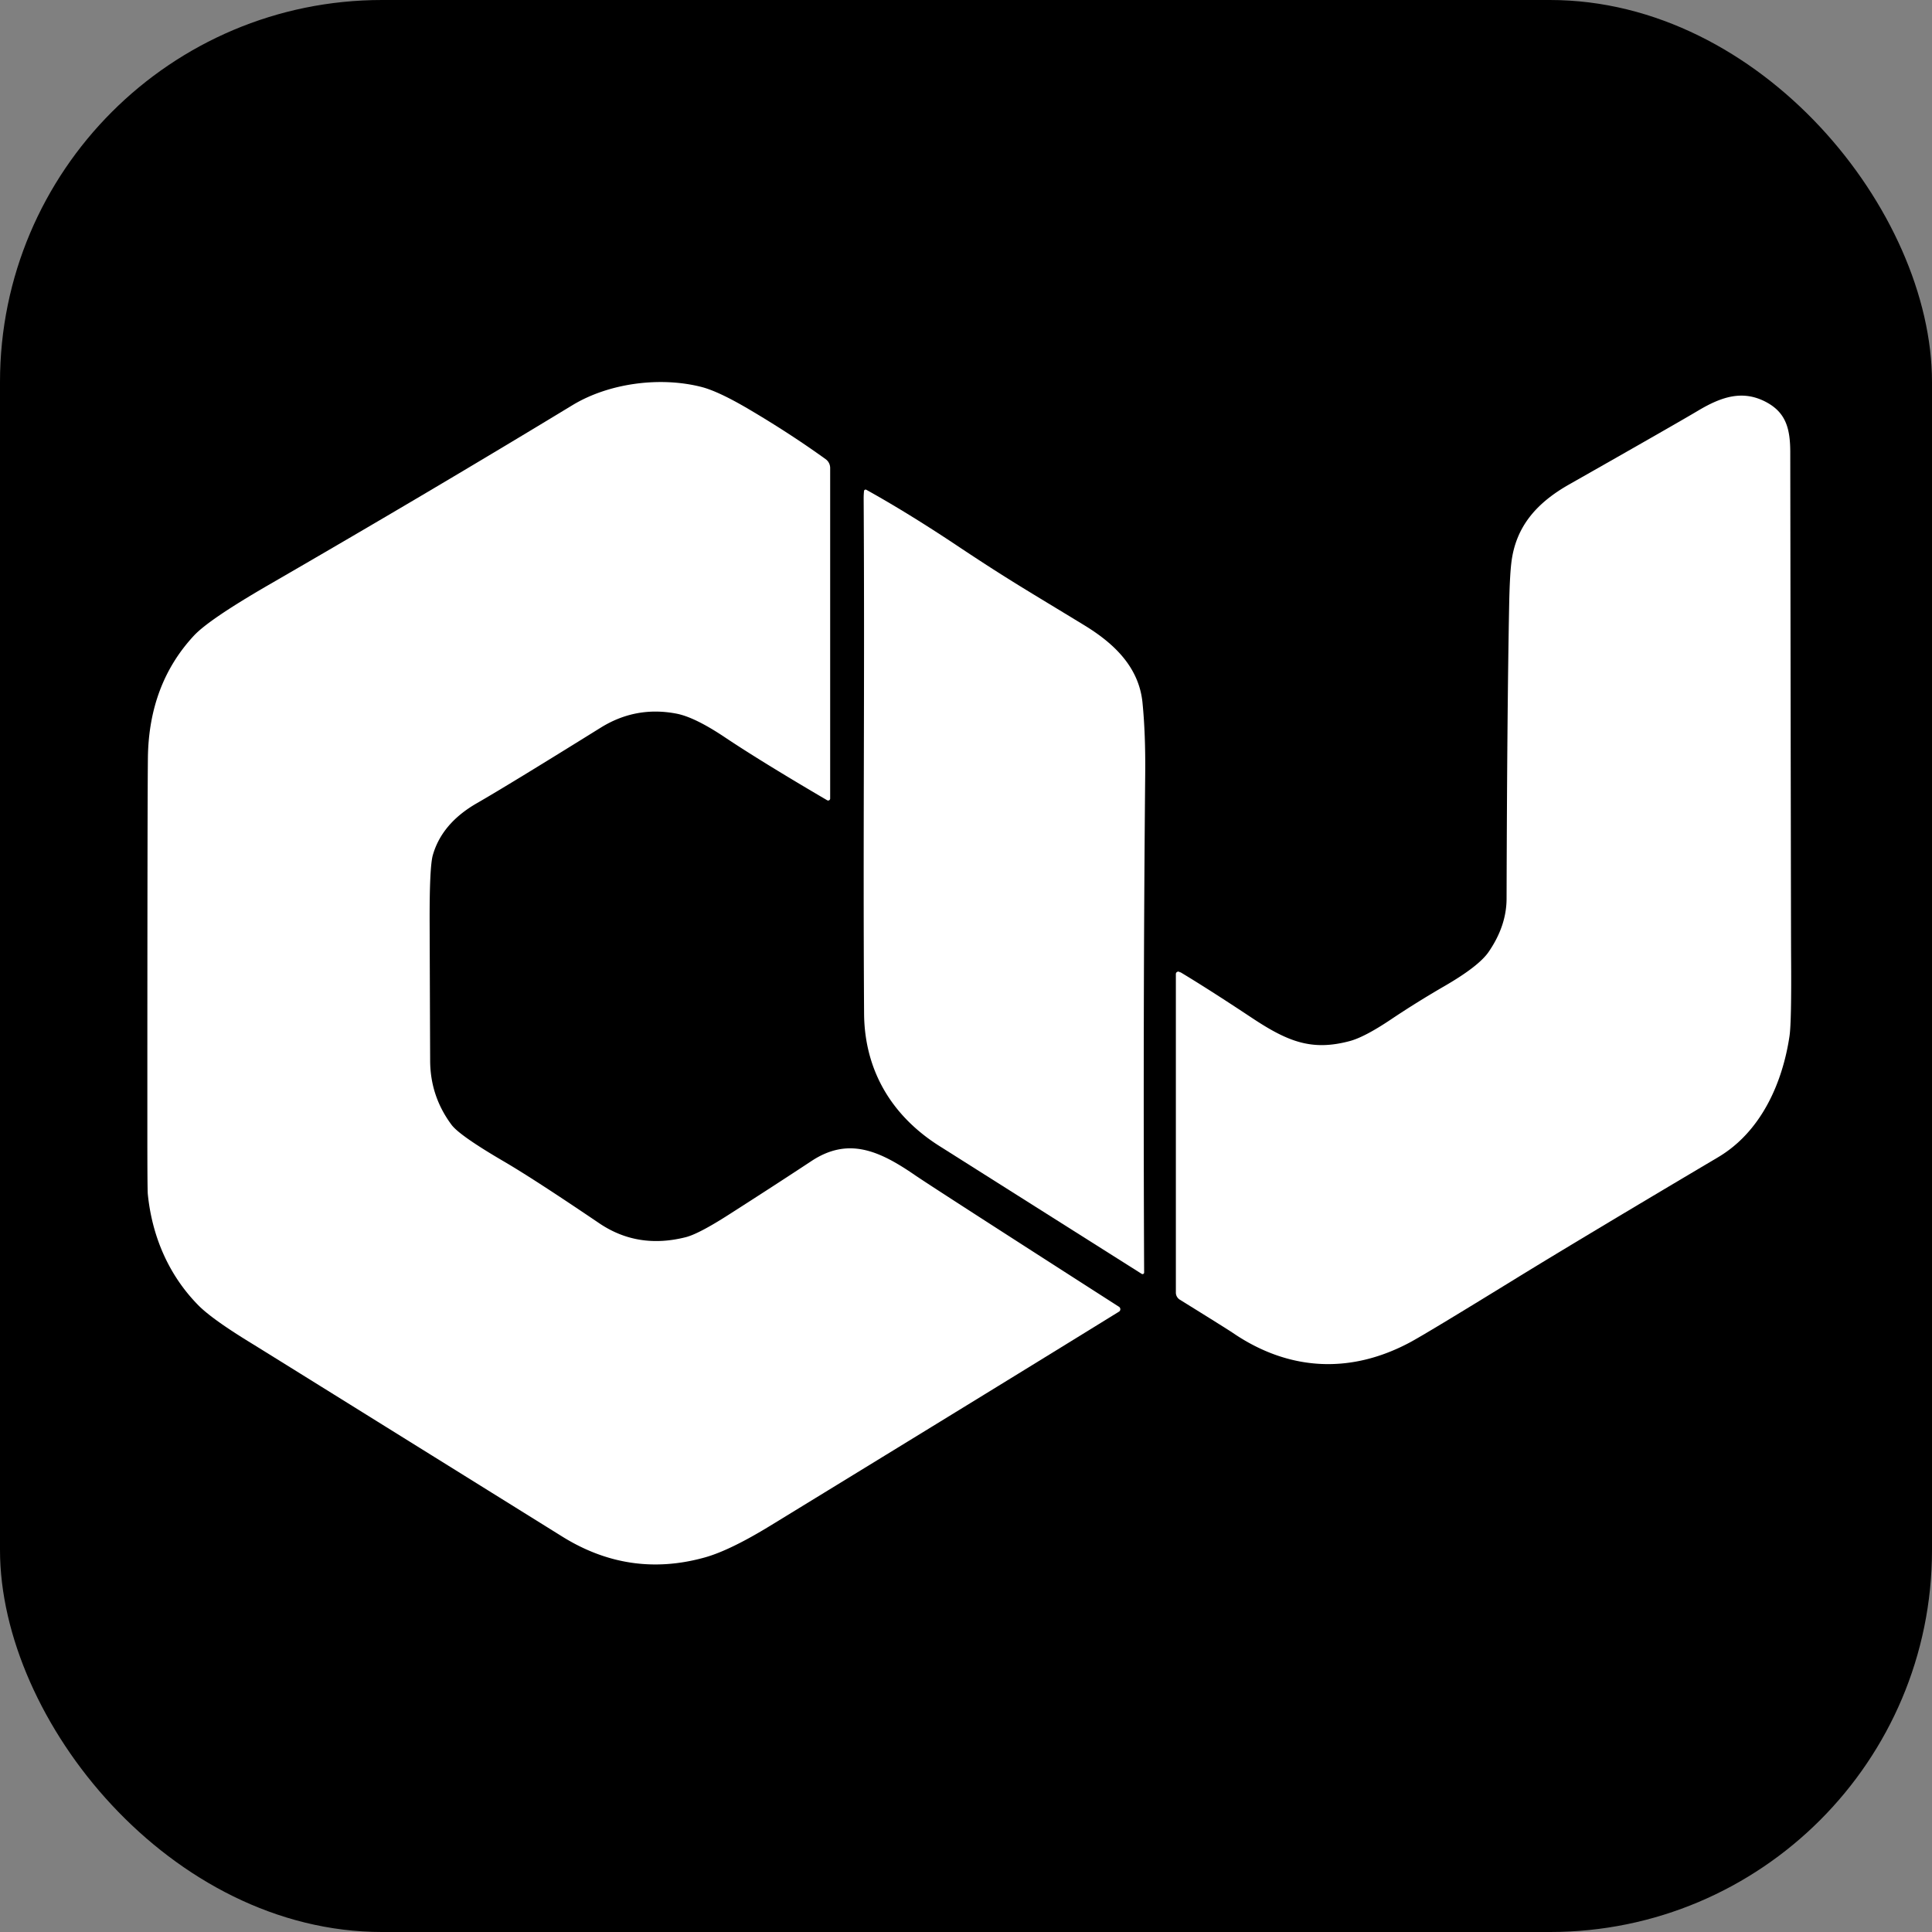
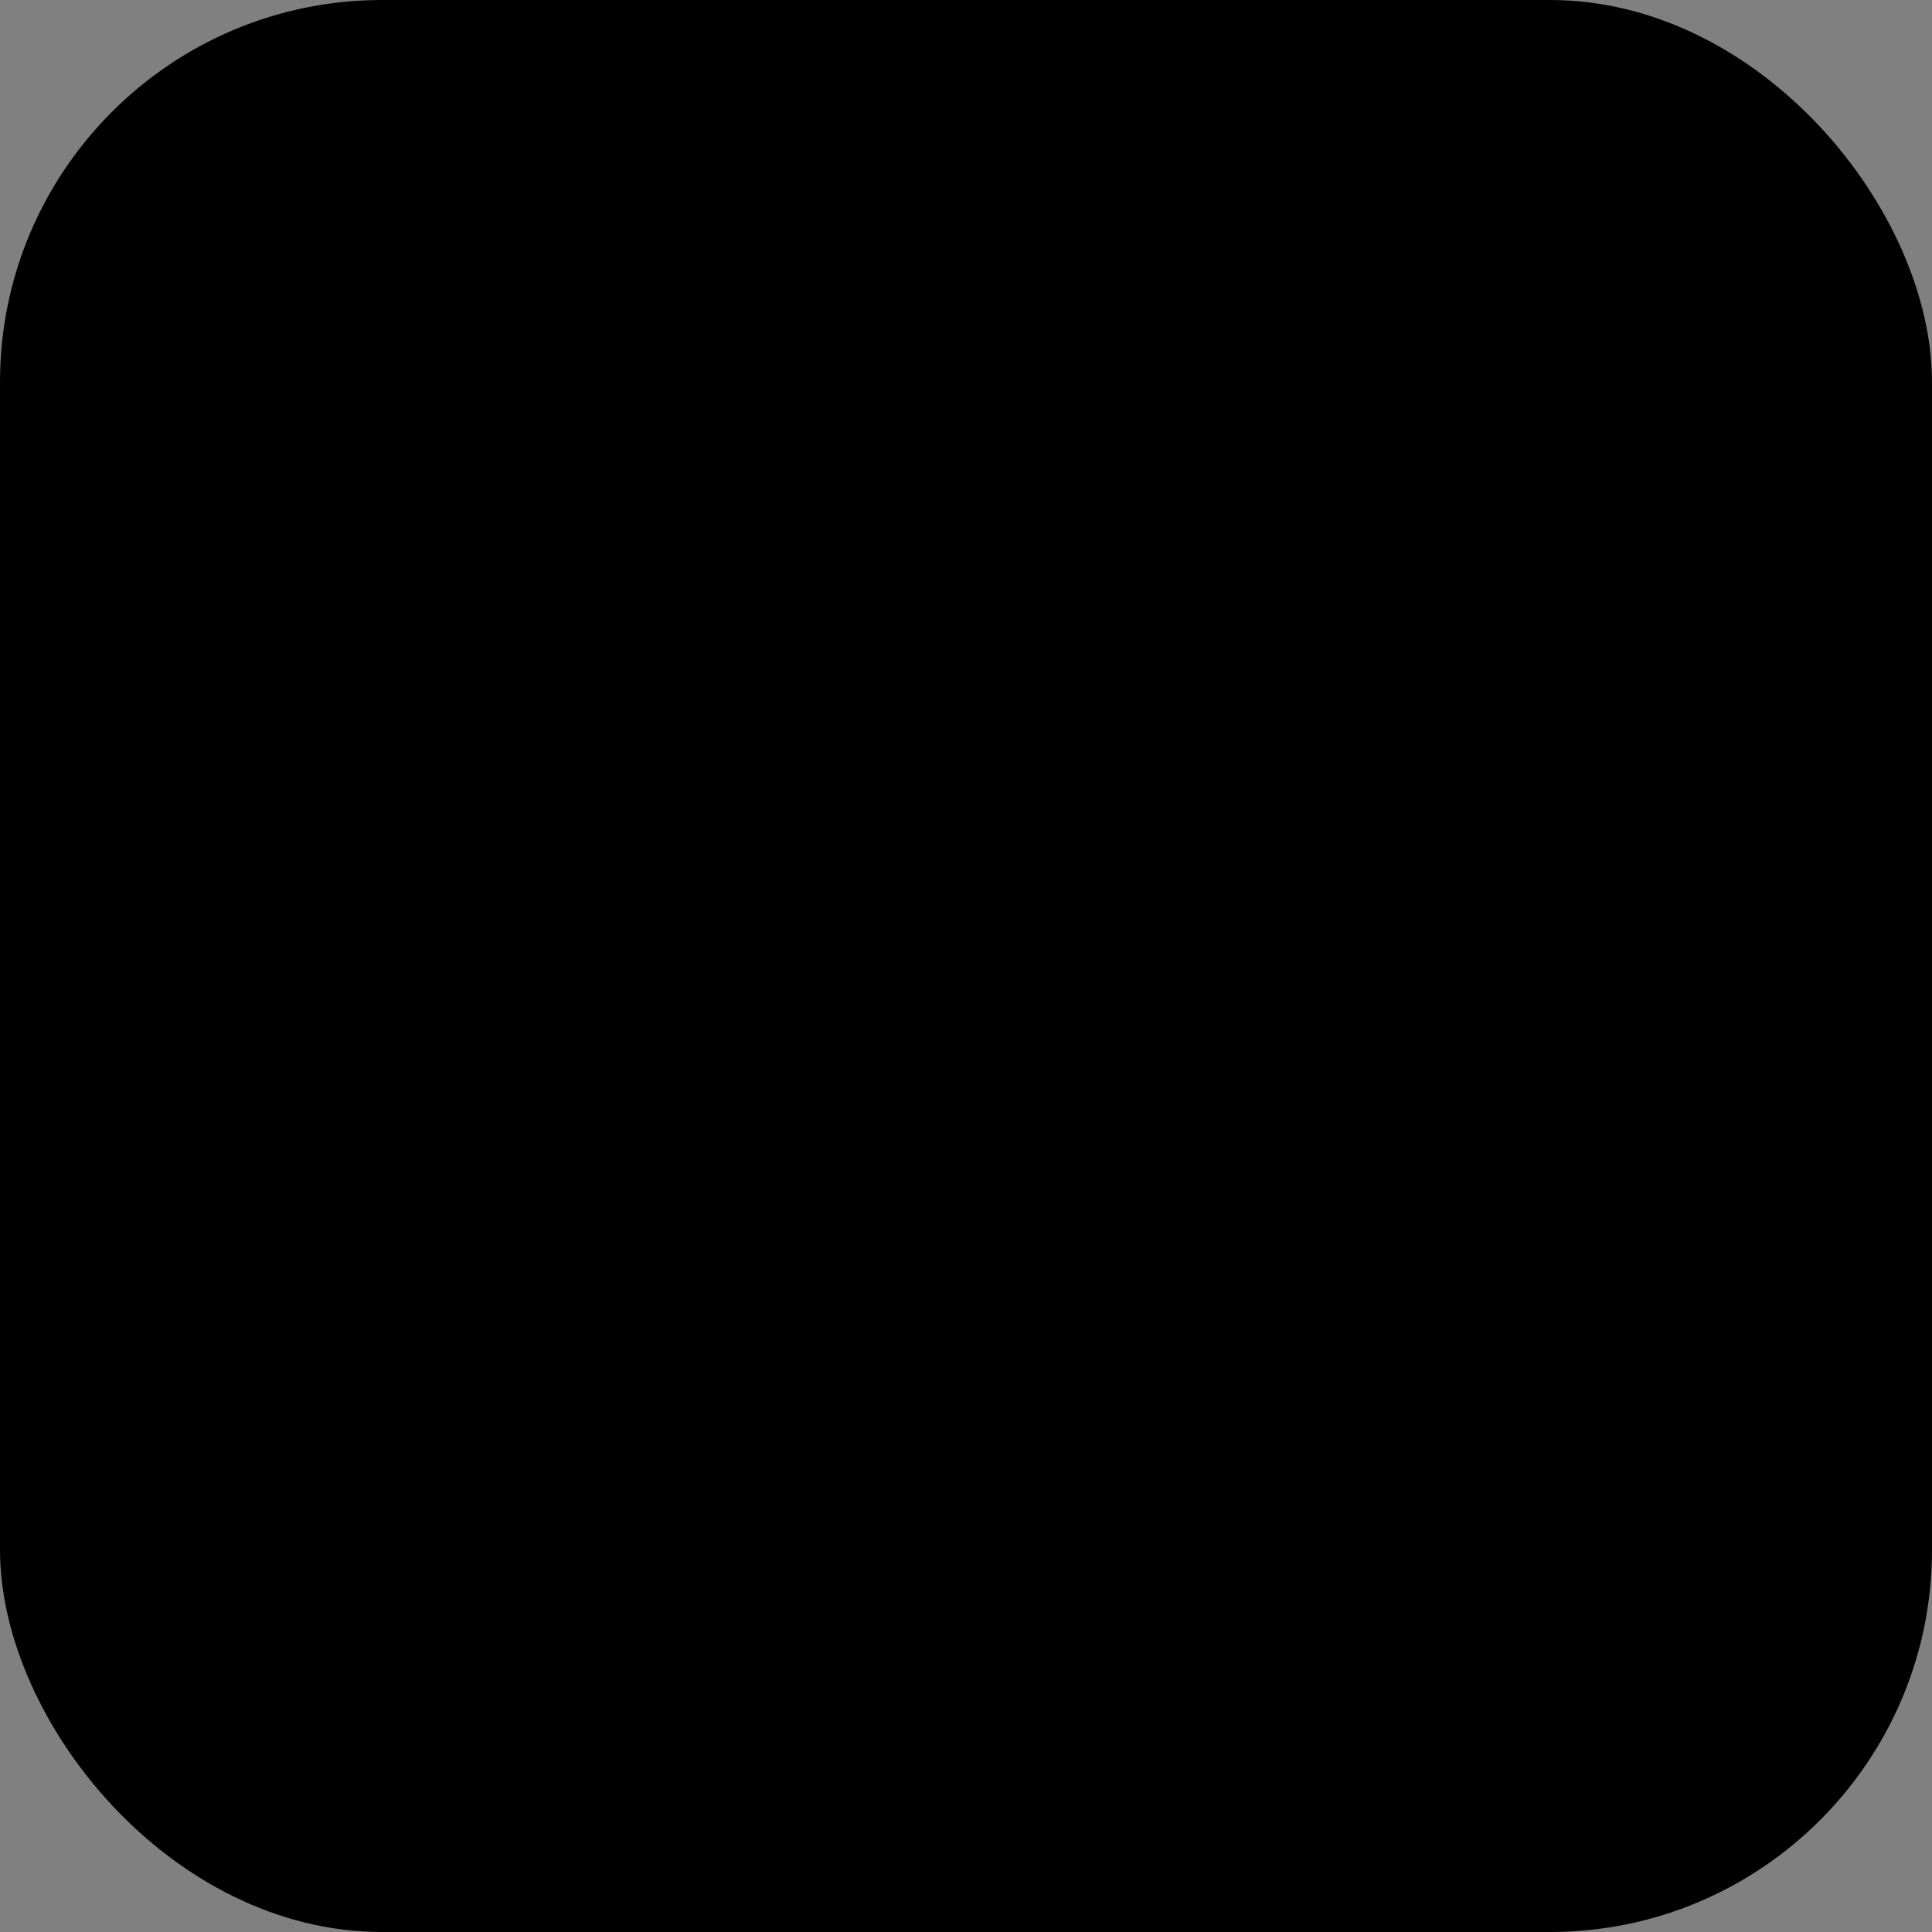
<svg xmlns="http://www.w3.org/2000/svg" width="354" height="354" version="1.1" viewBox="0 0 354 354">
  <rect x="0" y="0" width="354" height="354" fill="#808080" stroke="none" />
  <rect width="354" height="354" rx="70" ry="70" fill="#000000" />
  <g class="layer" transform="translate(27, 70) scale(0.85)">
    <title>Layer 1</title>
-     <path d="m147.19,89.78a0.43,0.43 0 0 1 -0.65,0.37q-14.33,-8.4 -22.08,-13.59q-6.46,-4.32 -10.41,-5.08q-8.76,-1.68 -16.33,3.03q-20.02,12.45 -26.69,16.28q-7.52,4.32 -9.49,11.18q-0.74,2.58 -0.69,14.88q0.10,27.43 0.11,29.51q0.05,7.62 4.6,13.74q1.72,2.32 11.22,7.87q6.51,3.80 20.62,13.36q8.31,5.63 18.66,3.01q2.79,-0.71 9.20,-4.81q9.98,-6.38 17.89,-11.60c7.83,-5.17 14.43,-2.39 22.28,3.01q3.42,2.36 44.02,28.40a0.63,0.62 45.6 0 1 -0.01,1.06q-23.55,14.55 -75.18,46.15q-8.68,5.31 -14.07,6.82q-16.23,4.54 -30.73,-4.48q-64.66,-40.24 -67.20,-41.79q-8.36,-5.12 -11.28,-8.09c-6.43,-6.53 -9.97,-14.91 -10.88,-23.94q-0.10,-0.99 -0.10,-12.87q0,-71.48 0.12,-81.25q0.21,-15.83 9.92,-26.28q3.25,-3.49 16.03,-10.89q35.15,-20.32 65.60,-38.81c7.83,-4.74 18.85,-6.19 27.77,-3.91q3.67,0.94 10.20,4.79q8.94,5.27 16.58,10.78a2.35,2.34 -72.2 0 1 0.97,1.90l0,71.25z" fill="#ffffff" id="svg_6" />
-     <path d="m222.62,127.27q1.64,1.9 -0.03,0.24a0.15,0.15 0 0 1 0.18,-0.24q6.04,3.63 15.31,9.78c7.81,5.18 12.95,7.20 21.13,5.01q3.20,-0.86 8.85,-4.65q5.52,-3.70 11.51,-7.17q7.44,-4.30 9.57,-7.41q3.84,-5.59 3.86,-11.45q0.11,-40.11 0.56,-63.50q0.12,-5.92 0.45,-8.77c0.91,-8.08 5.65,-13.17 12.52,-17.06q23.02,-13.06 27.80,-15.91c5.09,-3.03 9.60,-4.45 14.55,-1.86c4.29,2.25 5.26,5.68 5.27,10.79q0.15,104.17 0.18,108.69q0.11,14.14 -0.34,17.21c-1.52,10.23 -6.18,20.67 -15.39,26.13q-30,17.78 -43.77,26.25q-19.42,11.95 -22.76,13.72c-12.98,6.89 -26.18,6 -38.05,-2.08q-1.39,-0.94 -11.46,-7.18a1.81,1.78 16.2 0 1 -0.85,-1.52l0,-68.68a0.52,0.52 0 0 1 0.91,-0.34z" fill="#ffffff" id="svg_7" />
-     <path d="m154.49,23.48a0.34,0.34 0 0 1 0.5,-0.25q8.92,4.96 19.32,11.88c11.38,7.59 15.60,9.96 27.71,17.35c6.23,3.81 11.74,8.90 12.50,16.69q0.67,6.76 0.58,15.48q-0.48,50.40 -0.23,107.33a0.34,0.34 0 0 1 -0.52,0.29q-38.91,-24.59 -43.58,-27.54c-10.24,-6.46 -16.18,-16.24 -16.27,-28.57c-0.25,-39.27 0.15,-69.33 -0.09,-110.76q-0.01,-1.14 0.08,-1.90z" fill="#ffffff" id="svg_8" />
  </g>
</svg>